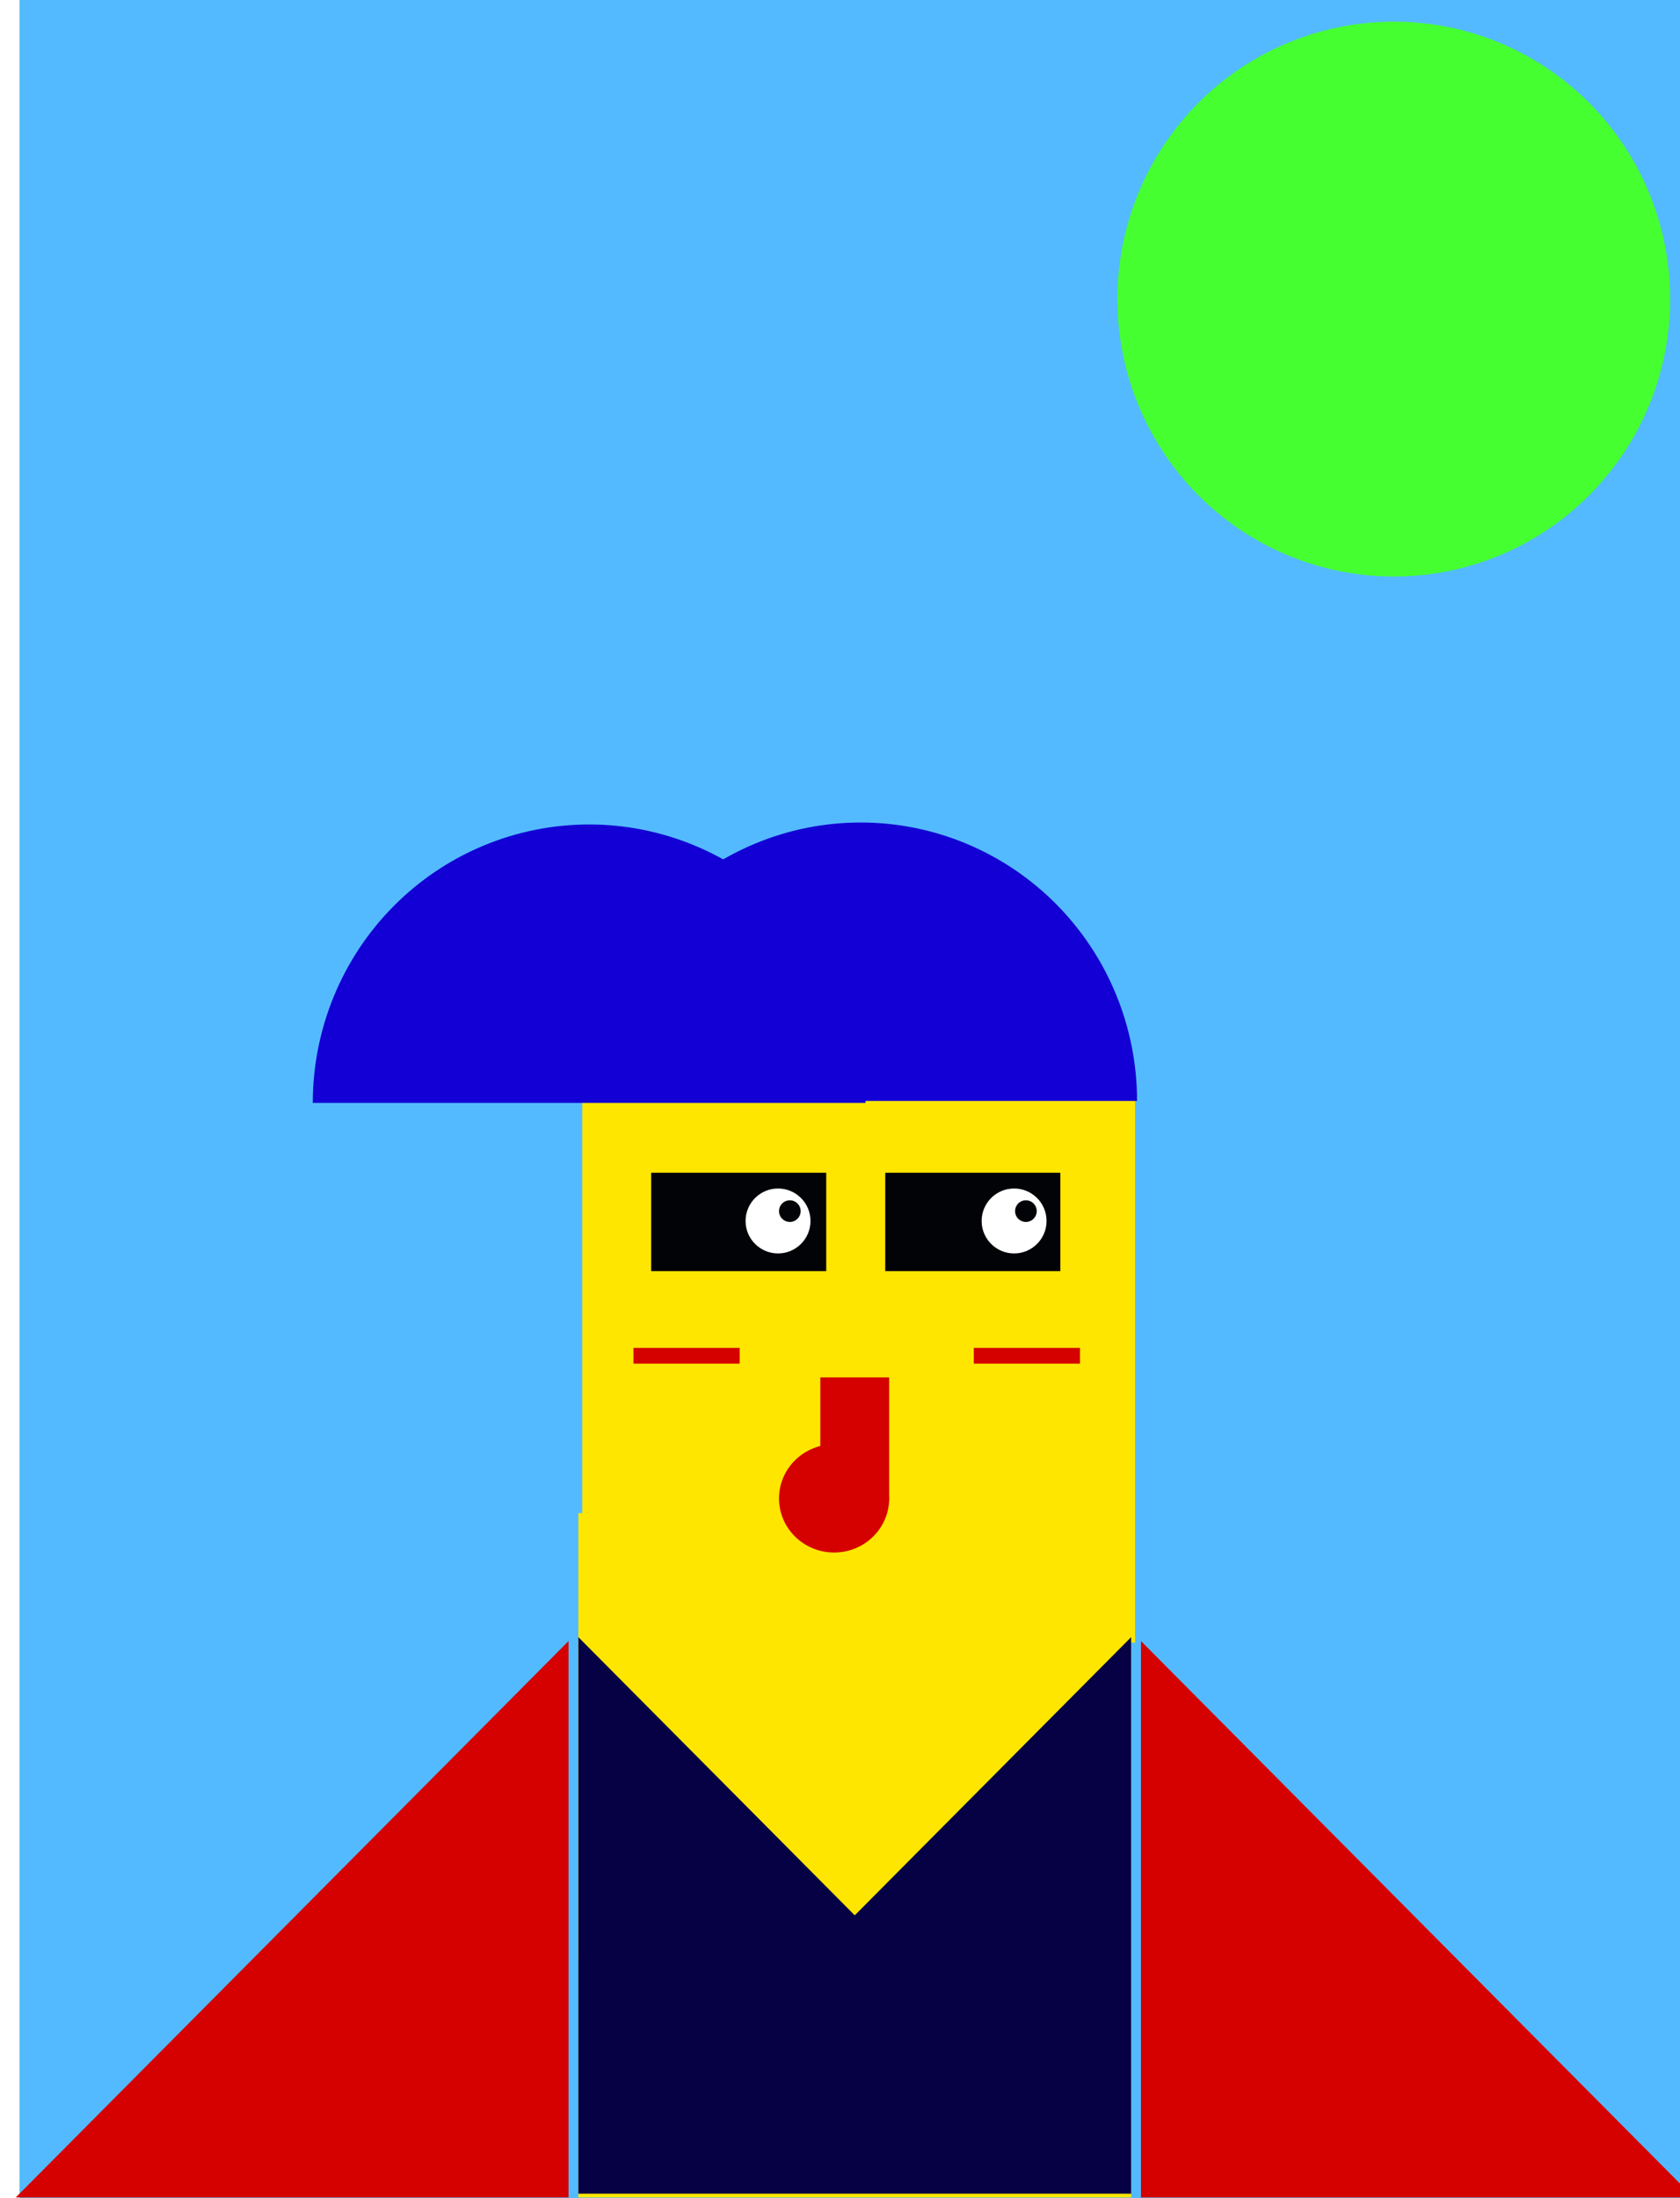
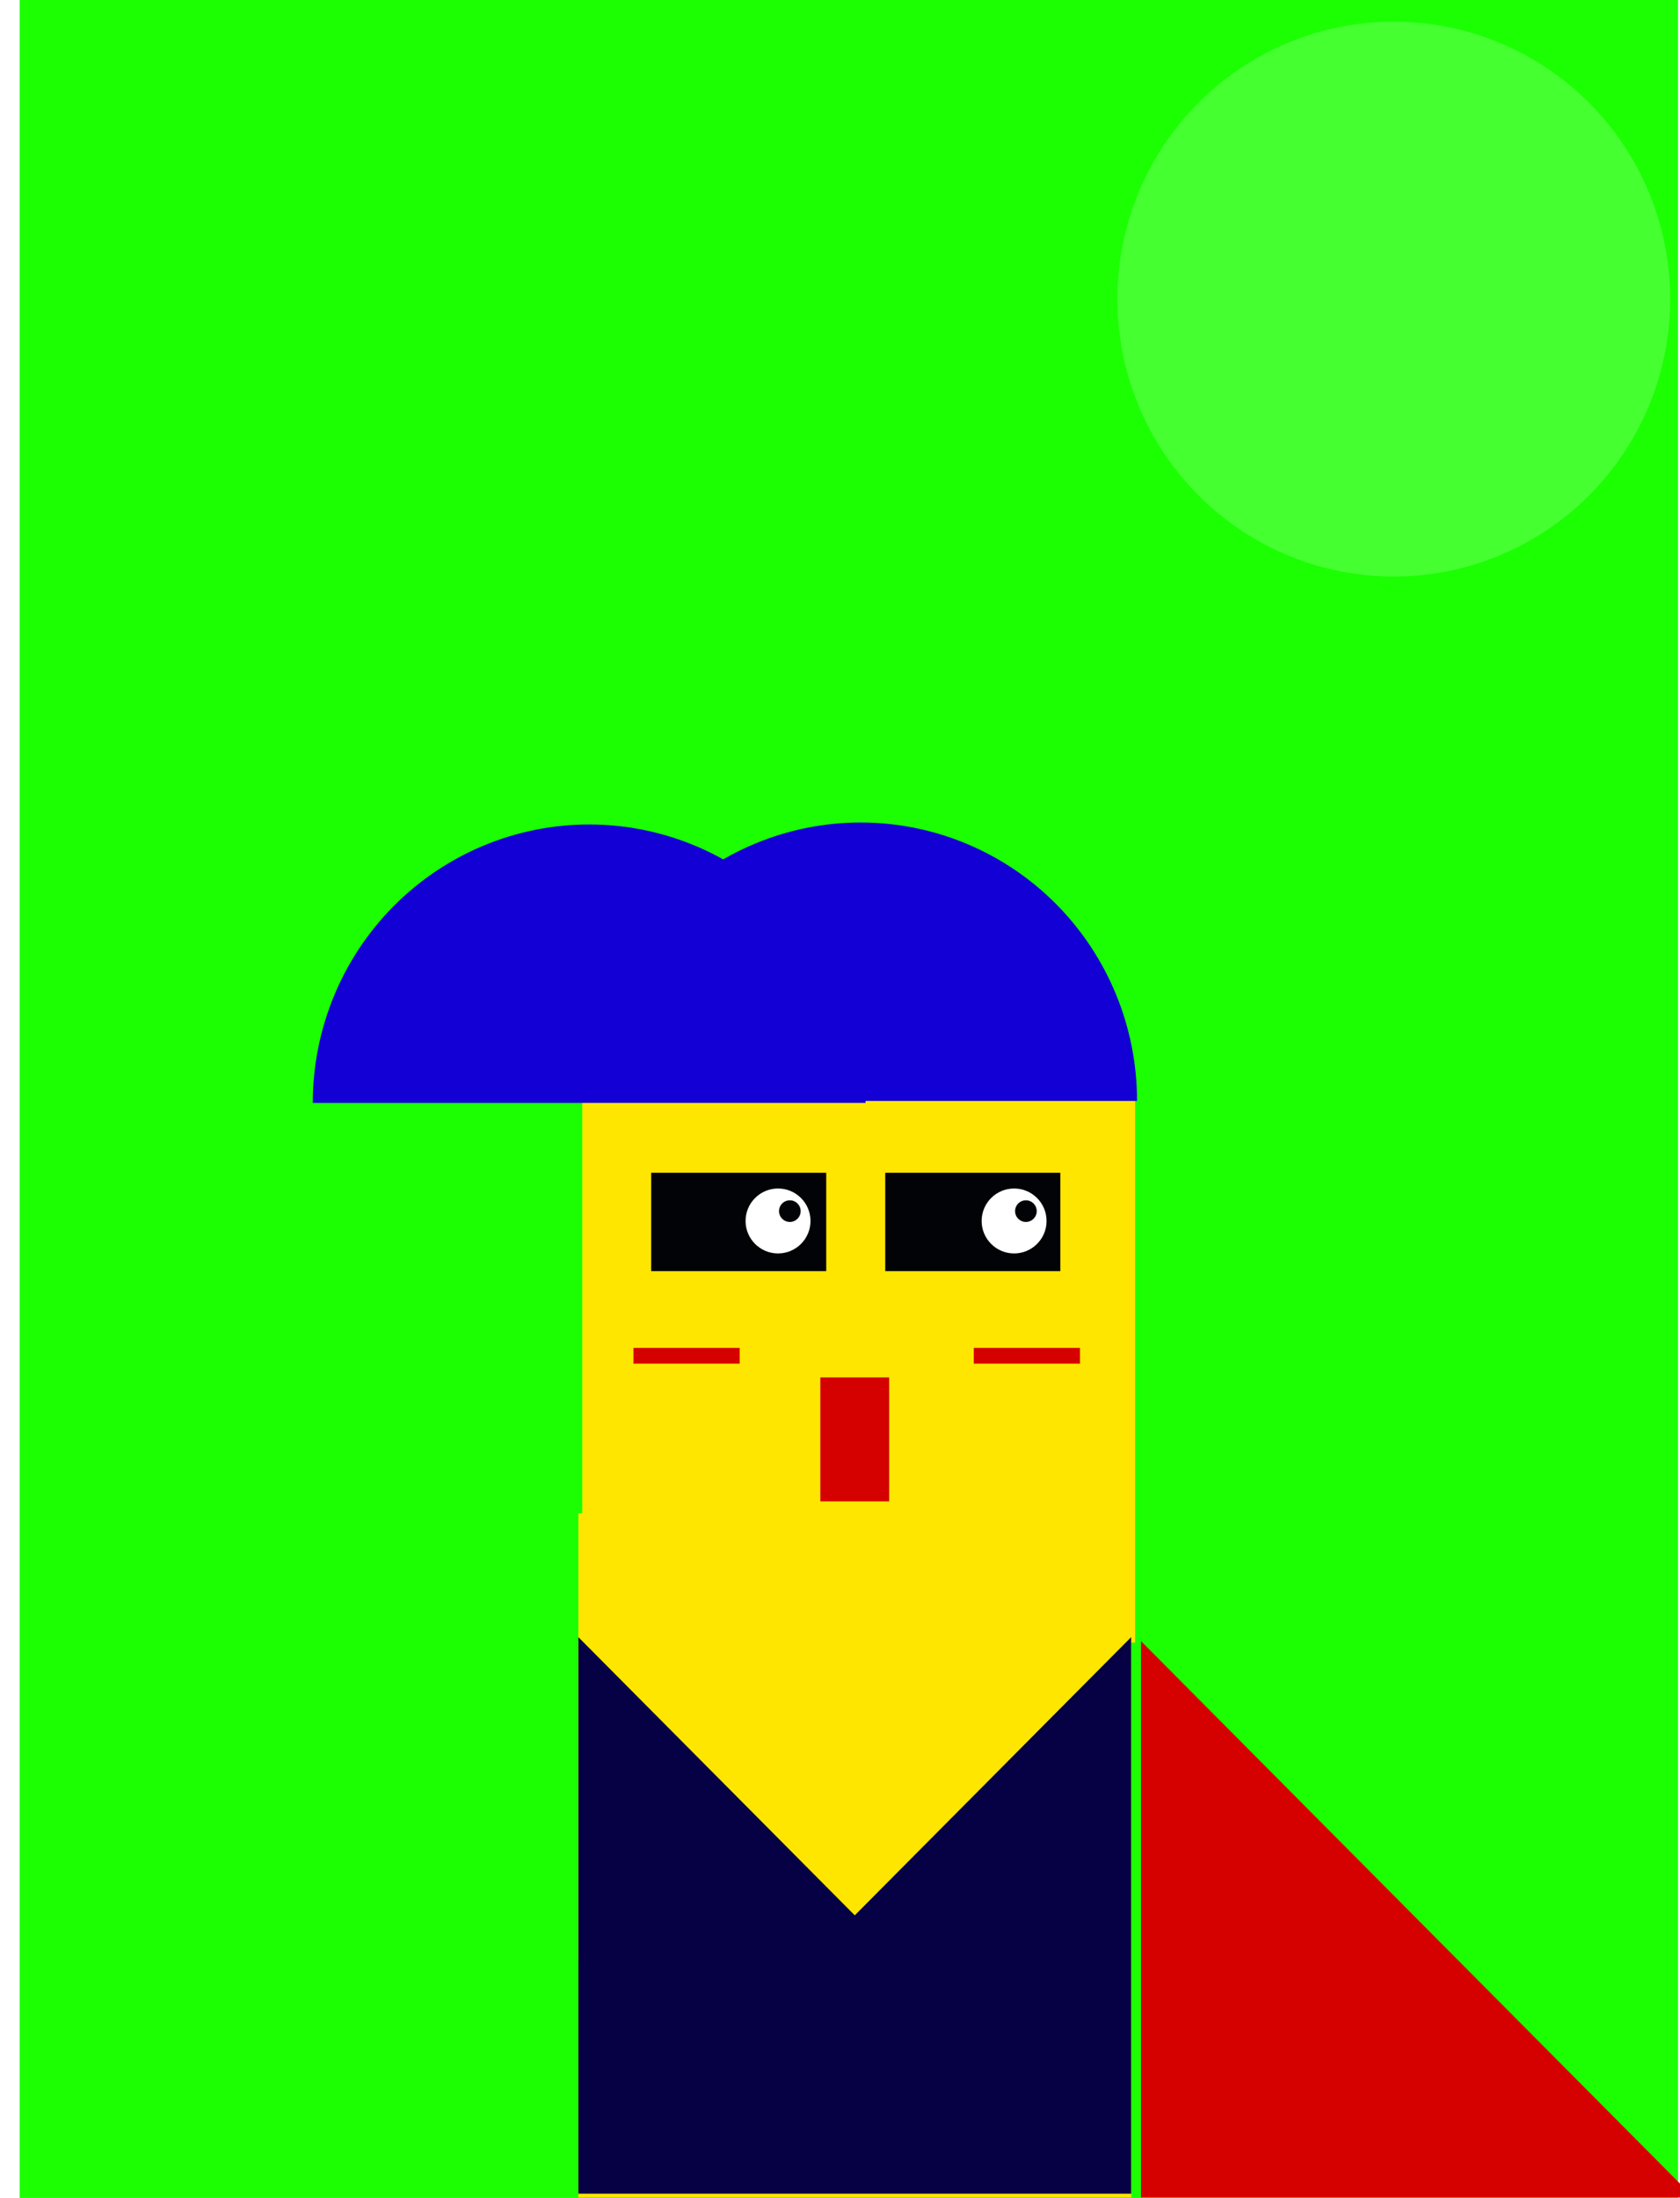
<svg xmlns="http://www.w3.org/2000/svg" width="854" height="1117" viewBox="0 0 854 1117" fill="none">
  <rect width="843" height="1131" transform="translate(10 -14)" fill="#1CFF03" />
-   <rect x="10" y="-14" width="844" height="1131" fill="#54BAFF" />
  <g filter="url(#filter0_d_1312_17)">
    <rect x="294" y="552" width="281" height="282.75" fill="#FFE600" />
  </g>
  <rect x="294" y="834" width="281" height="282.75" fill="#FFE600" />
  <rect x="294" y="769" width="141" height="227" fill="#FFE600" />
  <g filter="url(#filter1_d_1312_17)">
    <path d="M575 834L856 1116.75H575V834Z" fill="#D50000" />
  </g>
  <g filter="url(#filter2_d_1312_17)">
-     <path d="M294 834L575 1116.75H294V834Z" fill="#060044" />
+     <path d="M294 834L575 1116.75H294Z" fill="#060044" />
  </g>
  <g filter="url(#filter3_d_1312_17)">
    <path d="M575 834L294 1116.75H575V834Z" fill="#060044" />
  </g>
  <g filter="url(#filter4_d_1312_17)">
-     <path d="M294 834L13 1116.75H294L294 834Z" fill="#D50000" />
-   </g>
-   <path d="M424 734C439.464 734 452 746.312 452 761.5C452 776.688 439.464 789 424 789C408.536 789 396 776.688 396 761.5C396 746.312 408.536 734 424 734Z" fill="#D50000" />
+     </g>
  <g filter="url(#filter5_d_1312_17)">
    <path d="M575 560.5C575 522.972 560.197 486.981 533.849 460.444C507.5 433.908 471.763 419 434.5 419C397.237 419 361.5 433.908 335.152 460.444C308.803 486.981 294 522.972 294 560.5L434.5 560.5H575Z" fill="#1200D5" />
  </g>
  <g filter="url(#filter6_d_1312_17)">
    <ellipse cx="705.5" cy="150" rx="140.5" ry="141" fill="#45FF31" />
  </g>
  <rect x="450" y="596" width="89" height="50" fill="#010306" />
  <rect x="417" y="763" width="63" height="35" transform="rotate(-90 417 763)" fill="#D50000" />
  <rect x="331" y="596" width="89" height="50" fill="#010306" />
  <circle cx="515.5" cy="620.5" r="16.5" fill="white" />
  <circle cx="395.5" cy="620.5" r="16.5" fill="white" />
  <circle cx="401.5" cy="615.5" r="5.5" fill="#010306" />
  <circle cx="521.5" cy="615.5" r="5.5" fill="#010306" />
  <g filter="url(#filter7_d_1312_17)">
    <path d="M153 560.5C153 522.972 167.803 486.981 194.151 460.444C220.5 433.908 256.237 419 293.5 419C330.763 419 366.5 433.908 392.848 460.444C419.197 486.981 434 522.972 434 560.5L293.5 560.5L153 560.5Z" fill="#1200D5" />
  </g>
  <rect x="322" y="685" width="54" height="8" fill="#D50000" />
  <rect x="495" y="685" width="54" height="8" fill="#D50000" />
  <defs>
    <filter id="filter0_d_1312_17" x="290" y="546" width="293" height="294.75" filterUnits="userSpaceOnUse" color-interpolation-filters="sRGB">
      <feFlood flood-opacity="0" result="BackgroundImageFix" />
      <feColorMatrix in="SourceAlpha" type="matrix" values="0 0 0 0 0 0 0 0 0 0 0 0 0 0 0 0 0 0 127 0" result="hardAlpha" />
      <feOffset dx="2" />
      <feGaussianBlur stdDeviation="3" />
      <feComposite in2="hardAlpha" operator="out" />
      <feColorMatrix type="matrix" values="0 0 0 0 0.071 0 0 0 0 0 0 0 0 0 0.835 0 0 0 0.25 0" />
      <feBlend mode="normal" in2="BackgroundImageFix" result="effect1_dropShadow_1312_17" />
      <feBlend mode="normal" in="SourceGraphic" in2="effect1_dropShadow_1312_17" result="shape" />
    </filter>
    <filter id="filter1_d_1312_17" x="572" y="826" width="297" height="298.75" filterUnits="userSpaceOnUse" color-interpolation-filters="sRGB">
      <feFlood flood-opacity="0" result="BackgroundImageFix" />
      <feColorMatrix in="SourceAlpha" type="matrix" values="0 0 0 0 0 0 0 0 0 0 0 0 0 0 0 0 0 0 127 0" result="hardAlpha" />
      <feOffset dx="5" />
      <feGaussianBlur stdDeviation="4" />
      <feComposite in2="hardAlpha" operator="out" />
      <feColorMatrix type="matrix" values="0 0 0 0 0.063 0 0 0 0 0.004 0 0 0 0 0.733 0 0 0 0.25 0" />
      <feBlend mode="normal" in2="BackgroundImageFix" result="effect1_dropShadow_1312_17" />
      <feBlend mode="normal" in="SourceGraphic" in2="effect1_dropShadow_1312_17" result="shape" />
    </filter>
    <filter id="filter2_d_1312_17" x="290" y="828" width="289" height="290.75" filterUnits="userSpaceOnUse" color-interpolation-filters="sRGB">
      <feFlood flood-opacity="0" result="BackgroundImageFix" />
      <feColorMatrix in="SourceAlpha" type="matrix" values="0 0 0 0 0 0 0 0 0 0 0 0 0 0 0 0 0 0 127 0" result="hardAlpha" />
      <feOffset dy="-2" />
      <feGaussianBlur stdDeviation="2" />
      <feComposite in2="hardAlpha" operator="out" />
      <feColorMatrix type="matrix" values="0 0 0 0 0.063 0 0 0 0 0.004 0 0 0 0 0.733 0 0 0 0.25 0" />
      <feBlend mode="normal" in2="BackgroundImageFix" result="effect1_dropShadow_1312_17" />
      <feBlend mode="normal" in="SourceGraphic" in2="effect1_dropShadow_1312_17" result="shape" />
    </filter>
    <filter id="filter3_d_1312_17" x="290" y="828" width="289" height="290.75" filterUnits="userSpaceOnUse" color-interpolation-filters="sRGB">
      <feFlood flood-opacity="0" result="BackgroundImageFix" />
      <feColorMatrix in="SourceAlpha" type="matrix" values="0 0 0 0 0 0 0 0 0 0 0 0 0 0 0 0 0 0 127 0" result="hardAlpha" />
      <feOffset dy="-2" />
      <feGaussianBlur stdDeviation="2" />
      <feComposite in2="hardAlpha" operator="out" />
      <feColorMatrix type="matrix" values="0 0 0 0 0.063 0 0 0 0 0.004 0 0 0 0 0.733 0 0 0 0.25 0" />
      <feBlend mode="normal" in2="BackgroundImageFix" result="effect1_dropShadow_1312_17" />
      <feBlend mode="normal" in="SourceGraphic" in2="effect1_dropShadow_1312_17" result="shape" />
    </filter>
    <filter id="filter4_d_1312_17" x="0" y="826" width="297" height="298.75" filterUnits="userSpaceOnUse" color-interpolation-filters="sRGB">
      <feFlood flood-opacity="0" result="BackgroundImageFix" />
      <feColorMatrix in="SourceAlpha" type="matrix" values="0 0 0 0 0 0 0 0 0 0 0 0 0 0 0 0 0 0 127 0" result="hardAlpha" />
      <feOffset dx="-5" />
      <feGaussianBlur stdDeviation="4" />
      <feComposite in2="hardAlpha" operator="out" />
      <feColorMatrix type="matrix" values="0 0 0 0 0.063 0 0 0 0 0.004 0 0 0 0 0.733 0 0 0 0.25 0" />
      <feBlend mode="normal" in2="BackgroundImageFix" result="effect1_dropShadow_1312_17" />
      <feBlend mode="normal" in="SourceGraphic" in2="effect1_dropShadow_1312_17" result="shape" />
    </filter>
    <filter id="filter5_d_1312_17" x="291" y="412" width="293" height="153.5" filterUnits="userSpaceOnUse" color-interpolation-filters="sRGB">
      <feFlood flood-opacity="0" result="BackgroundImageFix" />
      <feColorMatrix in="SourceAlpha" type="matrix" values="0 0 0 0 0 0 0 0 0 0 0 0 0 0 0 0 0 0 127 0" result="hardAlpha" />
      <feOffset dx="3" dy="-1" />
      <feGaussianBlur stdDeviation="3" />
      <feComposite in2="hardAlpha" operator="out" />
      <feColorMatrix type="matrix" values="0 0 0 0 0.071 0 0 0 0 0 0 0 0 0 0.835 0 0 0 0.25 0" />
      <feBlend mode="normal" in2="BackgroundImageFix" result="effect1_dropShadow_1312_17" />
      <feBlend mode="normal" in="SourceGraphic" in2="effect1_dropShadow_1312_17" result="shape" />
    </filter>
    <filter id="filter6_d_1312_17" x="560" y="3" width="297" height="298" filterUnits="userSpaceOnUse" color-interpolation-filters="sRGB">
      <feFlood flood-opacity="0" result="BackgroundImageFix" />
      <feColorMatrix in="SourceAlpha" type="matrix" values="0 0 0 0 0 0 0 0 0 0 0 0 0 0 0 0 0 0 127 0" result="hardAlpha" />
      <feOffset dx="3" dy="2" />
      <feGaussianBlur stdDeviation="4" />
      <feComposite in2="hardAlpha" operator="out" />
      <feColorMatrix type="matrix" values="0 0 0 0 0.063 0 0 0 0 0.004 0 0 0 0 0.733 0 0 0 0.25 0" />
      <feBlend mode="normal" in2="BackgroundImageFix" result="effect1_dropShadow_1312_17" />
      <feBlend mode="normal" in="SourceGraphic" in2="effect1_dropShadow_1312_17" result="shape" />
    </filter>
    <filter id="filter7_d_1312_17" x="153" y="415" width="291" height="149.5" filterUnits="userSpaceOnUse" color-interpolation-filters="sRGB">
      <feFlood flood-opacity="0" result="BackgroundImageFix" />
      <feColorMatrix in="SourceAlpha" type="matrix" values="0 0 0 0 0 0 0 0 0 0 0 0 0 0 0 0 0 0 127 0" result="hardAlpha" />
      <feOffset dx="6" />
      <feGaussianBlur stdDeviation="2" />
      <feComposite in2="hardAlpha" operator="out" />
      <feColorMatrix type="matrix" values="0 0 0 0 0.064 0 0 0 0 0.002 0 0 0 0 0.732 0 0 0 0.25 0" />
      <feBlend mode="normal" in2="BackgroundImageFix" result="effect1_dropShadow_1312_17" />
      <feBlend mode="normal" in="SourceGraphic" in2="effect1_dropShadow_1312_17" result="shape" />
    </filter>
  </defs>
</svg>